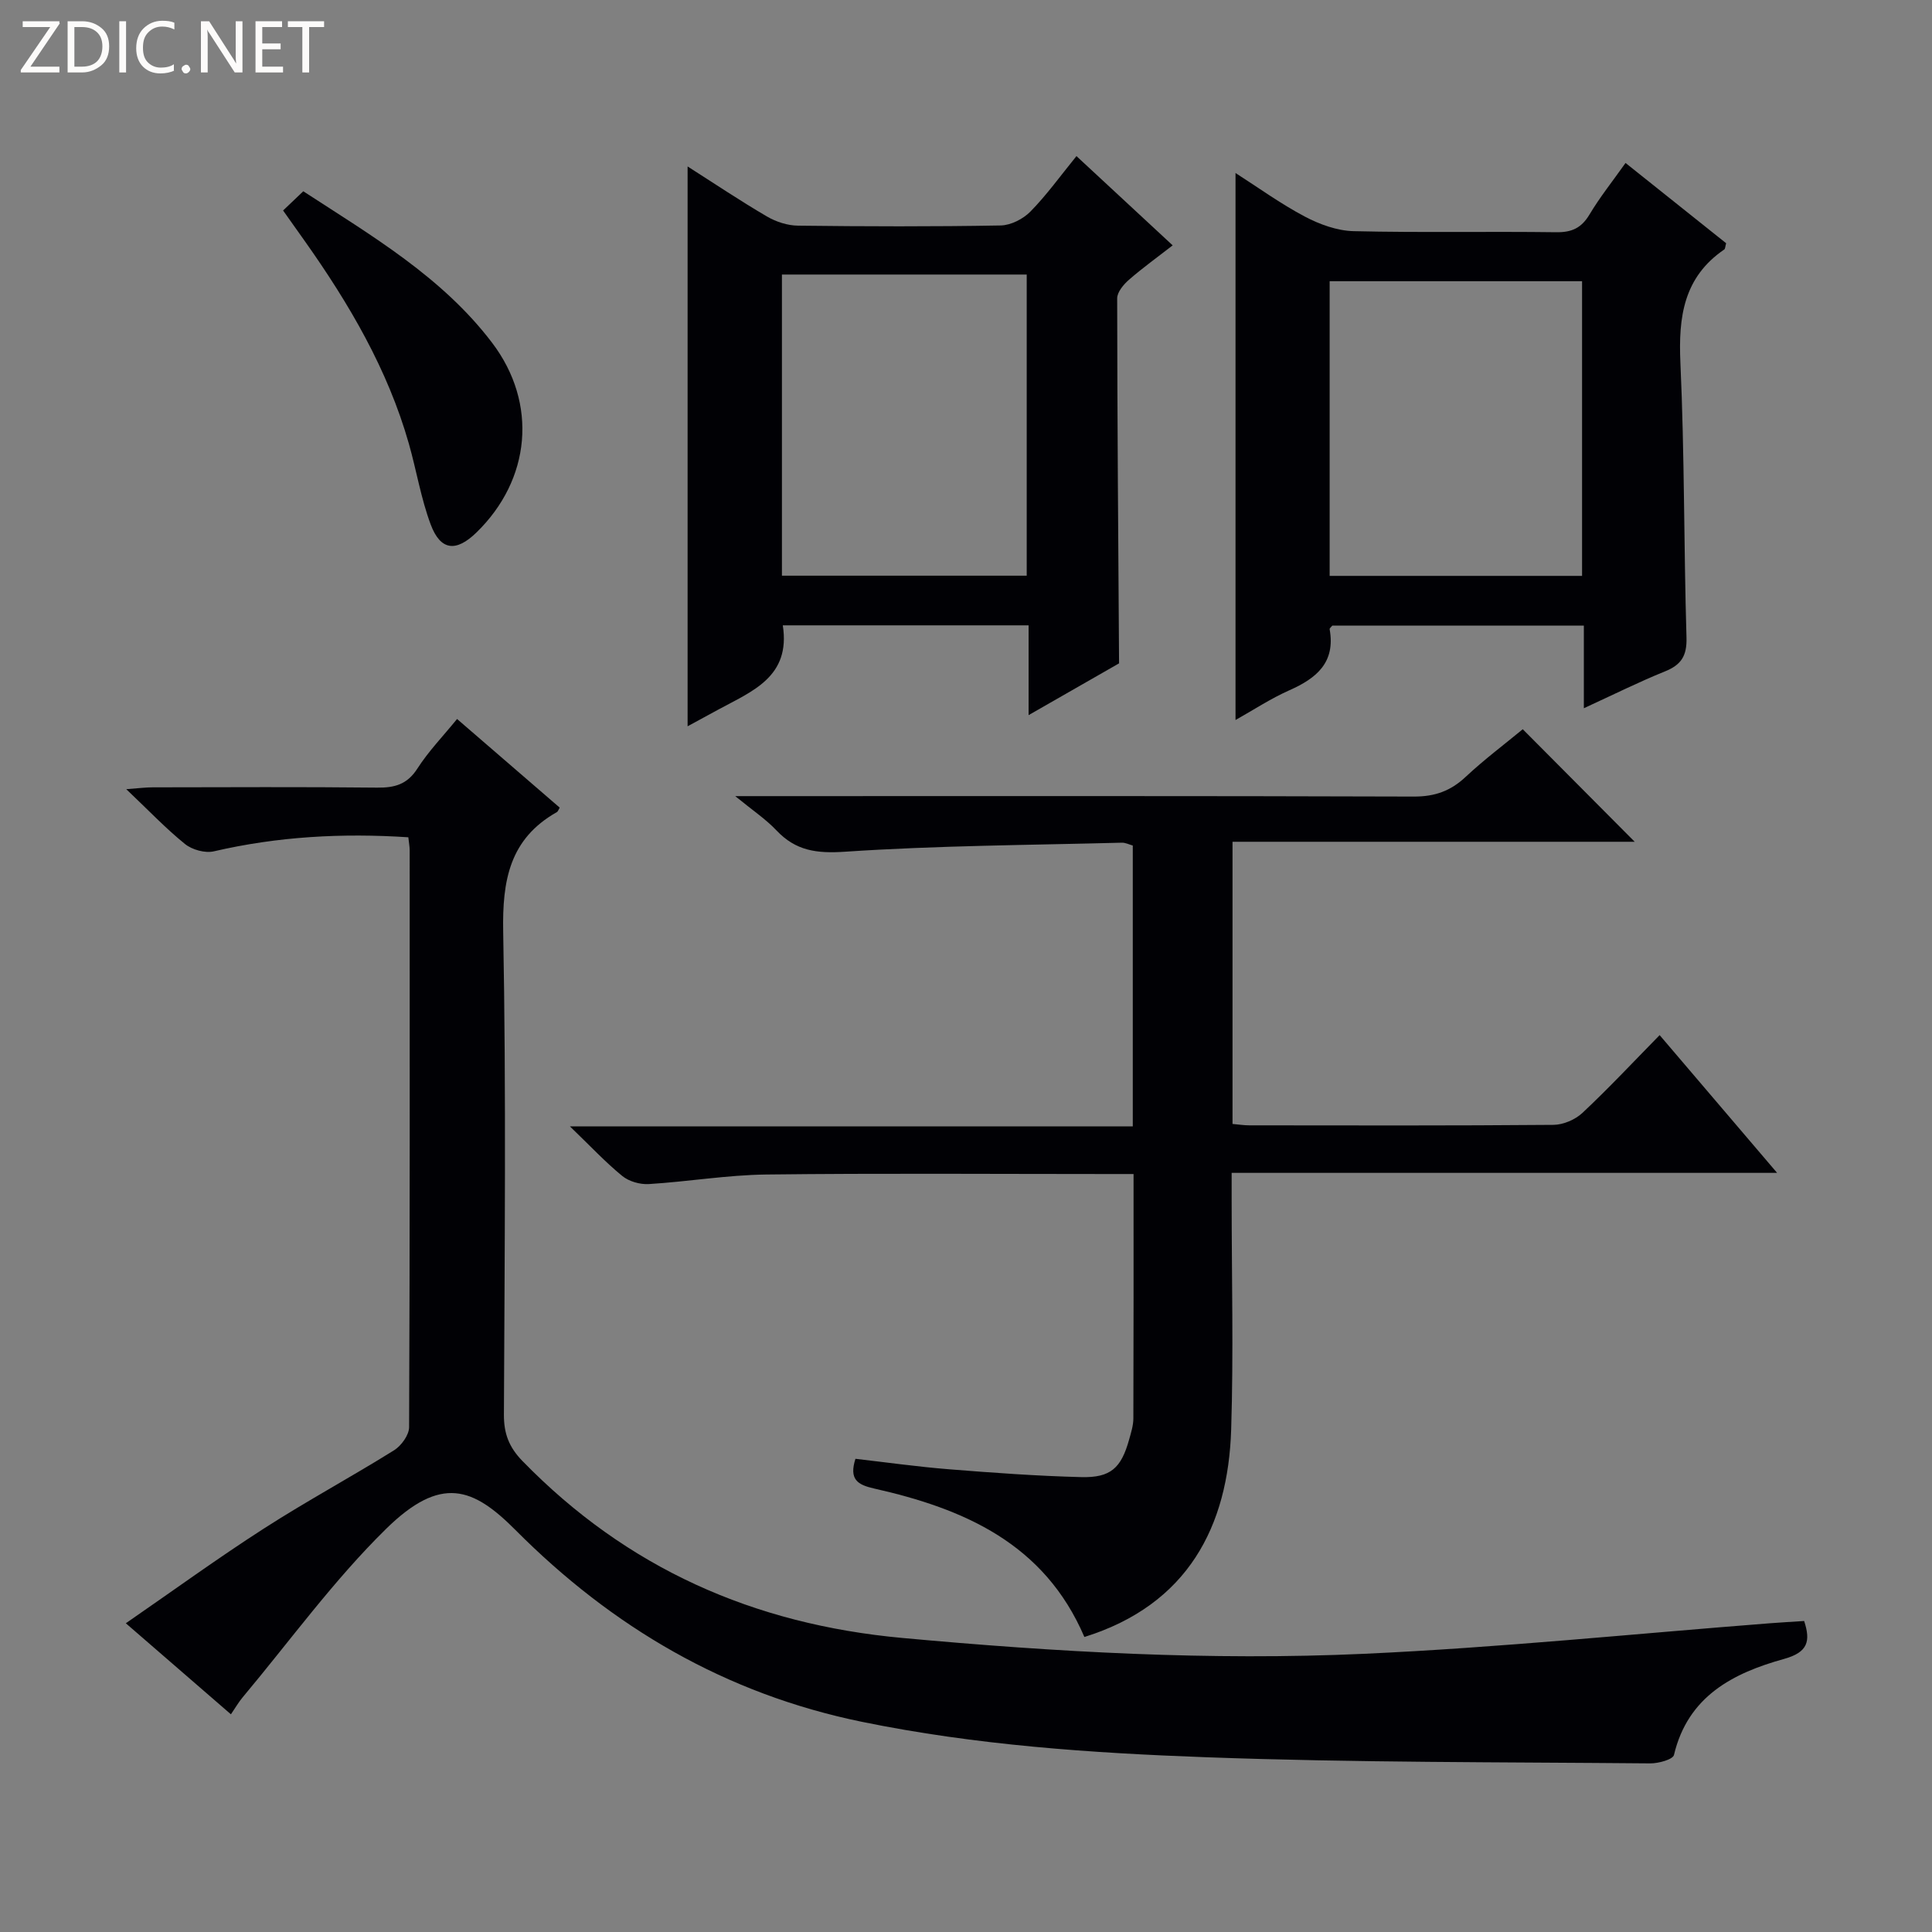
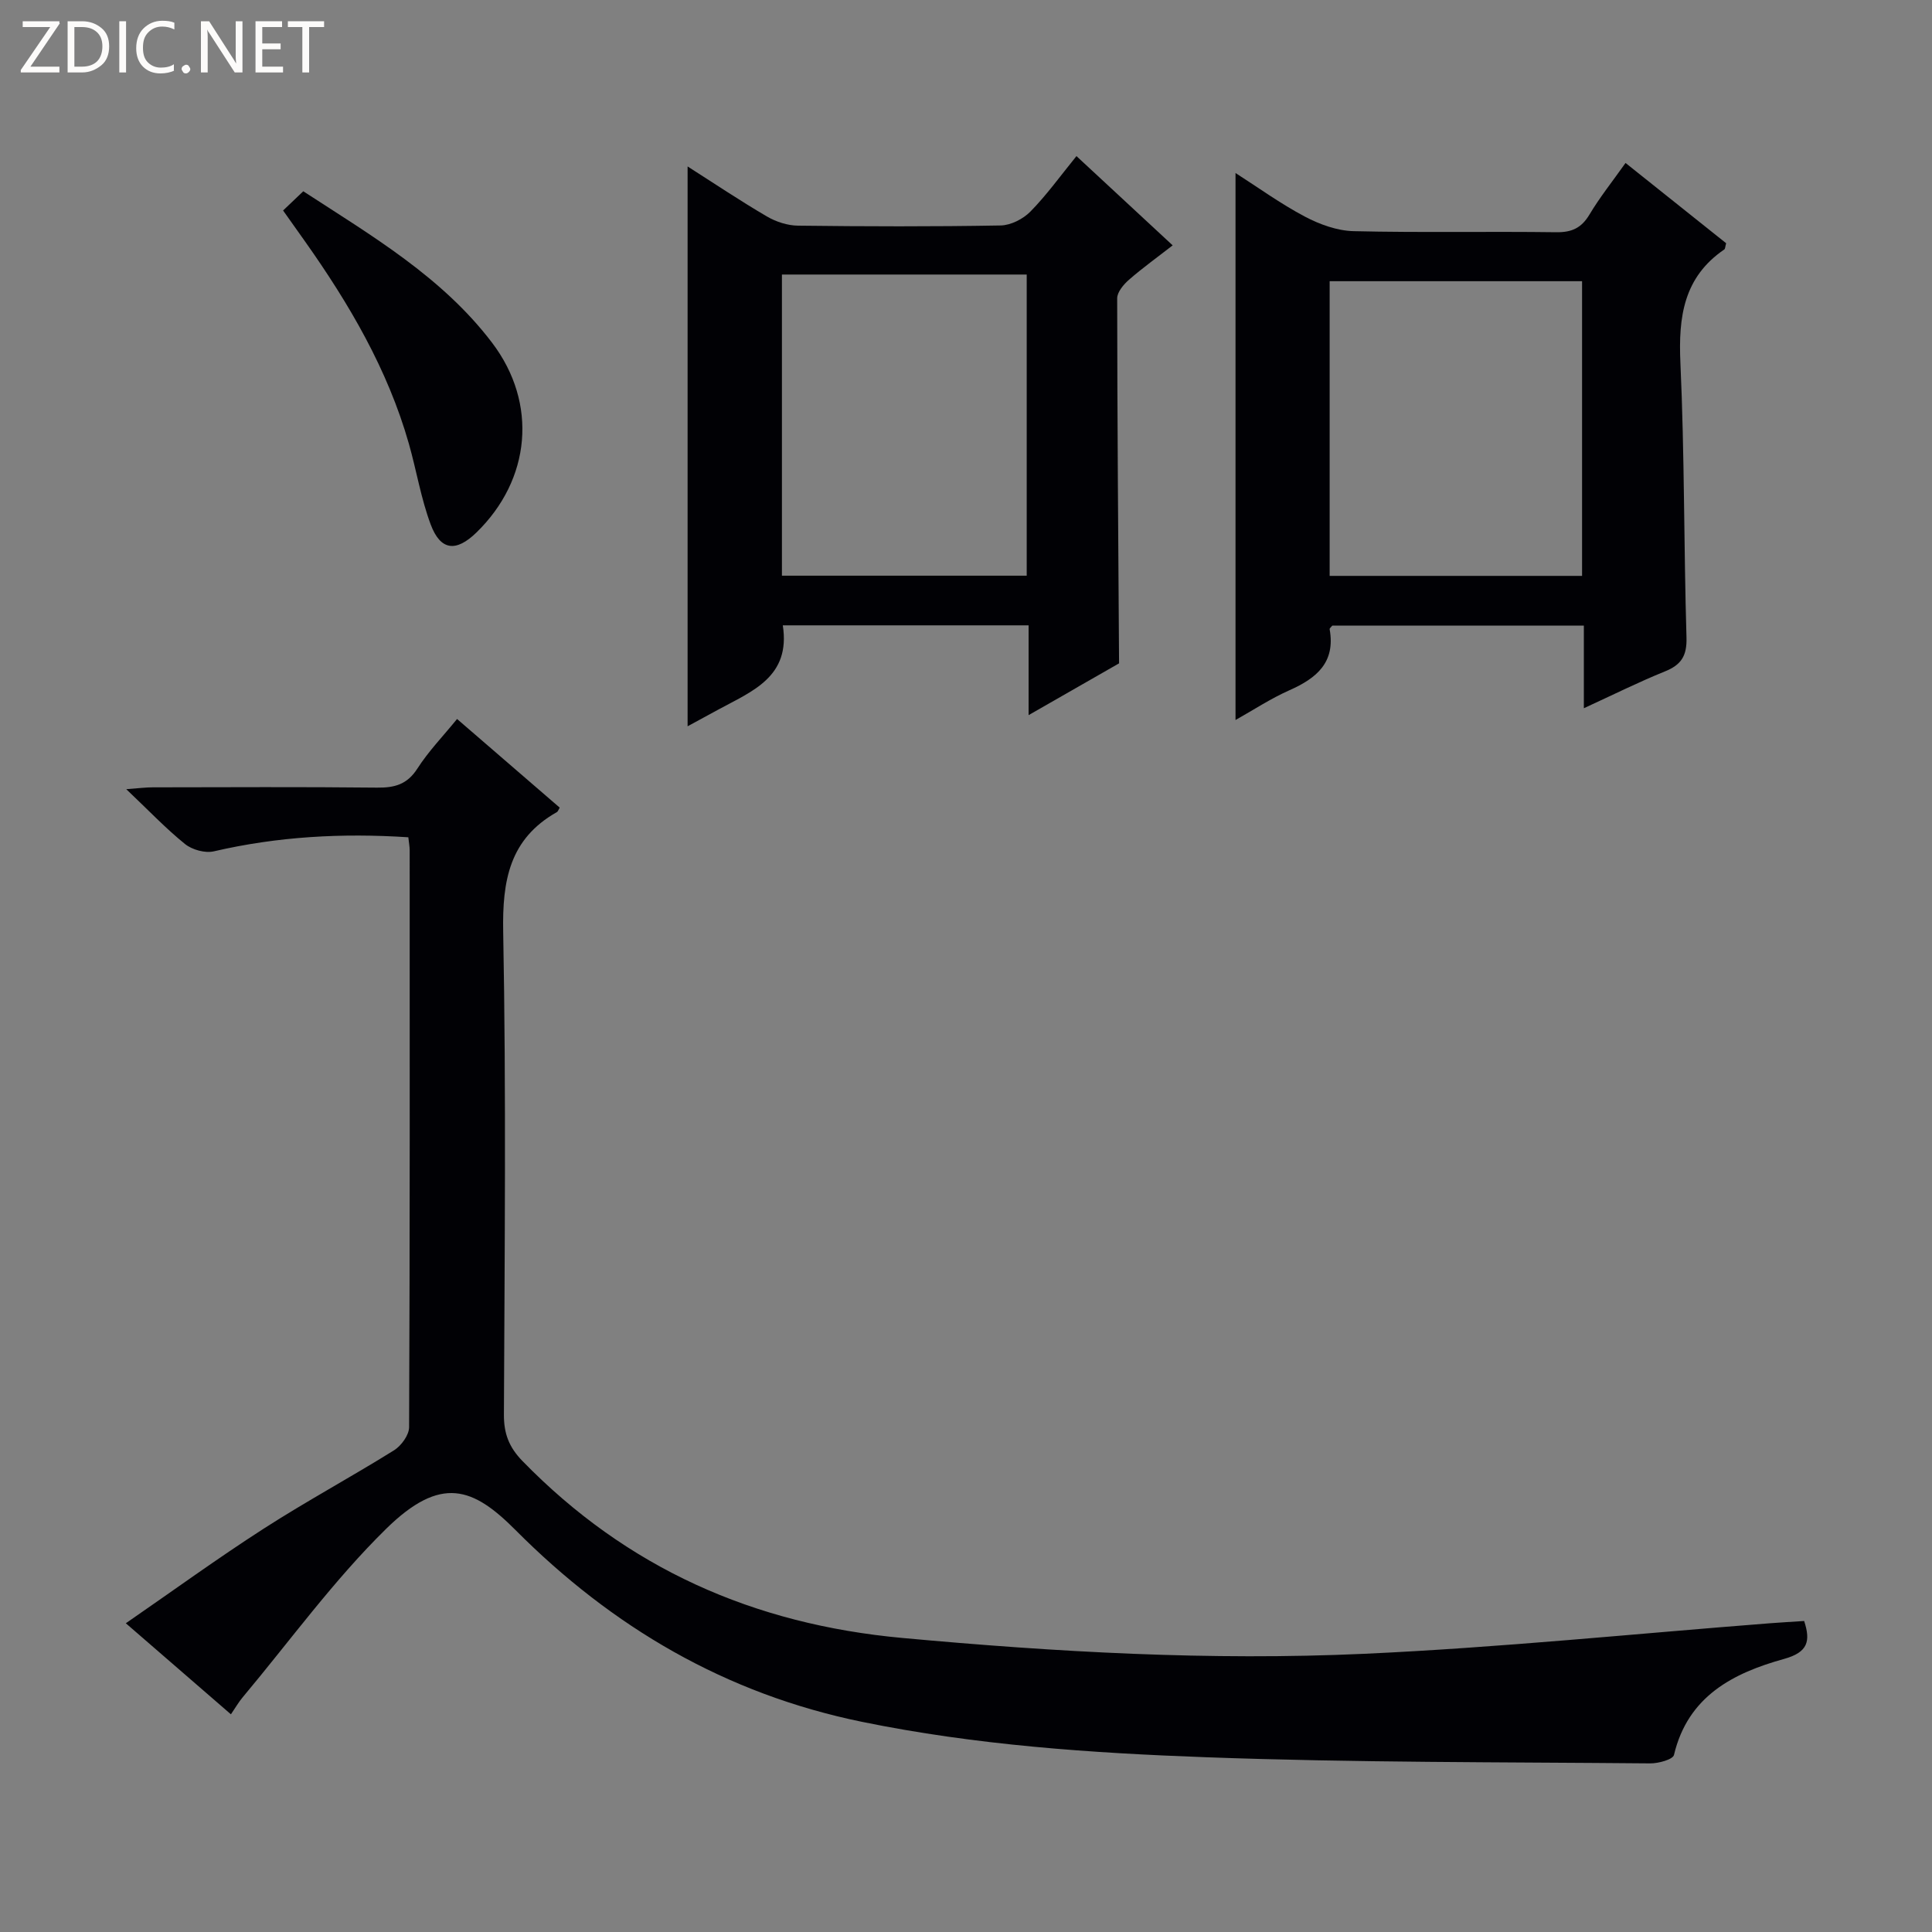
<svg xmlns="http://www.w3.org/2000/svg" enable-background="new 0 0 400 400" viewBox="0 0 400 400">
  <rect x="0" y="0" width="400" height="400" fill="#808080" stroke="none" />
  <g fill="#fcfbfa">
    <path d="m12.4 4.8-6.1 9h6v1.2h-8v-.5l6.1-8.9h-5.7v-1.2h7.6v.4z" />
    <path d="m14 15v-10.6h3c1.6 0 2.9.5 4 1.4s1.6 2.2 1.6 3.8-.5 3-1.6 3.9-2.4 1.5-4 1.5zm1.4-9.4v8.2h1.6c1.3 0 2.4-.4 3.1-1.1s1.1-1.8 1.1-3.1-.4-2.3-1.2-3-1.8-1-3.1-1z" />
    <path d="m26.1 4.4v10.6h-1.4v-10.6z" />
    <path d="m36.1 14.6c-.8.4-1.8.6-2.9.6-1.5 0-2.7-.5-3.6-1.4s-1.4-2.2-1.4-3.8c0-1.7.5-3.1 1.5-4.1s2.3-1.6 3.9-1.6c1 0 1.8.1 2.5.4v1.4c-.8-.4-1.6-.6-2.5-.6-1.2 0-2.1.4-2.9 1.2s-1.1 1.8-1.1 3.2c0 1.3.3 2.3 1 3s1.6 1.1 2.7 1.1c1 0 2-.2 2.7-.7v1.3z" />
    <path d="m37.6 14.3c0-.2.1-.5.3-.6s.4-.3.6-.3c.3 0 .5.1.6.3s.3.4.3.6-.1.4-.3.6-.4.3-.6.3c-.3 0-.5-.1-.6-.3s-.3-.4-.3-.6z" />
    <path d="m50.2 15h-1.6l-5.3-8.2c-.2-.2-.3-.5-.4-.7 0 .2.1.7.1 1.5v7.4h-1.4v-10.6h1.7l5.2 8.1c.2.4.4.6.4.7 0-.3-.1-.8-.1-1.5v-7.3h1.4z" />
    <path d="m58.6 15h-5.7v-10.6h5.5v1.2h-4.1v3.4h3.8v1.2h-3.8v3.6h4.3z" />
    <path d="m67.1 5.6h-3.1v9.4h-1.4v-9.4h-3v-1.2h7.5z" />
  </g>
  <path d="m84.54 173.35c-13.73-.9-27.05-.16-40.27 2.91-1.81.42-4.48-.32-5.96-1.51-3.99-3.22-7.55-6.98-12.17-11.36 2.67-.2 4.05-.38 5.44-.38 15.5-.02 30.99-.11 46.49.06 3.63.04 6.23-.65 8.34-3.94 2.31-3.6 5.34-6.73 8.22-10.27 7.18 6.2 14.22 12.28 21.25 18.35-.26.43-.36.8-.59.93-9.8 5.54-11.31 14.14-11.11 24.76.63 33.31.29 66.64.15 99.97-.02 3.95 1.05 6.76 3.86 9.64 21.61 22.17 47.81 33.78 78.61 36.61 31.86 2.93 63.74 4.73 95.66 3.28 28.03-1.28 55.98-4.15 83.97-6.32 2.32-.18 4.64-.31 7.1-.47 1.36 4.16.81 6.47-4.15 7.85-10.56 2.93-19.92 7.71-22.8 19.88-.22.95-3.24 1.77-4.94 1.75-30.63-.28-61.29-.15-91.89-1.27-23.86-.87-47.68-2.5-71.27-7.33-28.27-5.79-51.76-19.63-71.76-39.72-8.76-8.8-15.39-11.42-26.79-.23-10.85 10.65-19.88 23.16-29.69 34.87-.83.99-1.48 2.13-2.43 3.52-7.12-6.17-14-12.12-21.76-18.85 9.82-6.77 19.04-13.48 28.61-19.63 8.8-5.66 18.03-10.64 26.92-16.18 1.5-.94 3.12-3.16 3.12-4.8.17-39.82.13-79.64.12-119.46-.01-.8-.17-1.59-.28-2.66z" fill="#010105" />
-   <path d="m224.51 338.92c-8.31-19.39-24.94-26.55-43.54-30.74-3.42-.77-5.22-1.88-3.86-6.15 6.38.73 12.88 1.65 19.41 2.17 9.11.73 18.23 1.39 27.36 1.62 6.09.15 8.25-1.89 9.89-7.76.4-1.44.88-2.93.88-4.4.06-16.63.04-33.25.04-50.59-2.04 0-3.8 0-5.57 0-23.49 0-46.98-.18-70.47.1-8.11.1-16.2 1.48-24.32 1.98-1.82.11-4.11-.54-5.5-1.68-3.47-2.83-6.55-6.14-10.83-10.26h116.53c0-19.76 0-38.85 0-58.15-.73-.2-1.5-.61-2.27-.59-19.11.5-38.25.59-57.32 1.87-5.87.39-10.17-.18-14.17-4.4-2.21-2.34-4.96-4.17-8.55-7.11h6.58c44.65 0 89.3-.06 133.95.09 4.33.01 7.58-1.16 10.69-4.07 3.87-3.62 8.13-6.81 11.83-9.87 7.8 7.84 15.36 15.44 23.18 23.3-27.5 0-55.3 0-83.27 0v58.42c1.25.11 2.36.29 3.47.29 20.99.02 41.98.08 62.98-.1 2.04-.02 4.51-1.08 6.01-2.49 5.34-5 10.35-10.36 15.97-16.09 8.08 9.48 15.87 18.62 24.32 28.52-38.05 0-75.08 0-112.93 0v5.67c0 15.83.4 31.67-.1 47.48-.63 20-8.94 36.25-30.39 42.94z" fill="#010105" />
  <path d="m327.92 146.63c0-6.19 0-11.47 0-17.1-17.61 0-34.84 0-52.08 0-.2.25-.59.54-.55.75 1.23 6.86-2.69 10.13-8.31 12.62-3.9 1.73-7.52 4.12-11.18 6.17 0-37.78 0-75.25 0-113.25 4.66 2.98 9.32 6.36 14.35 9.02 3.07 1.62 6.7 2.94 10.11 3.02 13.98.33 27.98.03 41.97.22 3.23.04 5.2-.9 6.86-3.67 2.12-3.55 4.73-6.82 7.46-10.67 7.06 5.63 14 11.17 20.83 16.62-.2.68-.18 1.15-.39 1.29-8.42 5.75-9.51 13.96-9.08 23.46.86 18.94.7 37.93 1.26 56.89.11 3.81-1.1 5.66-4.49 7.02-5.35 2.16-10.53 4.75-16.76 7.61zm-52.63-88.41v61.01h52.26c0-20.5 0-40.68 0-61.01-17.48 0-34.58 0-52.26 0z" fill="#010105" />
  <path d="m222.87 32.32c6.84 6.35 13.17 12.21 19.92 18.48-3.19 2.48-6.24 4.67-9.05 7.12-1.12.98-2.44 2.55-2.44 3.85.02 24.78.22 49.55.39 75.57-5.03 2.88-11.43 6.54-18.73 10.72 0-6.65 0-12.48 0-18.59-17.42 0-34.14 0-50.89 0 1.67 10.67-6.36 13.64-13.33 17.43-2.01 1.09-4.02 2.18-6.38 3.47 0-38.7 0-76.93 0-115.91 5.6 3.57 10.9 7.13 16.41 10.35 1.89 1.11 4.28 1.89 6.45 1.91 13.99.17 27.98.21 41.96-.04 2.1-.04 4.65-1.34 6.16-2.88 3.33-3.39 6.15-7.32 9.53-11.48zm-10.3 24.52c-17.09 0-33.92 0-50.68 0v62.35h50.68c0-20.98 0-41.55 0-62.35z" fill="#010105" />
  <path d="m58.61 43.58c1.59-1.51 2.77-2.63 4.18-3.98 14.16 9.22 28.74 17.73 39.09 31.36 9.54 12.57 8 28.37-3.25 39.3-4.2 4.08-7.42 3.77-9.46-1.67-2.01-5.38-2.94-11.17-4.52-16.73-4.38-15.38-12.35-28.94-21.5-41.88-1.42-2.01-2.86-4.03-4.54-6.4z" fill="#010105" />
</svg>